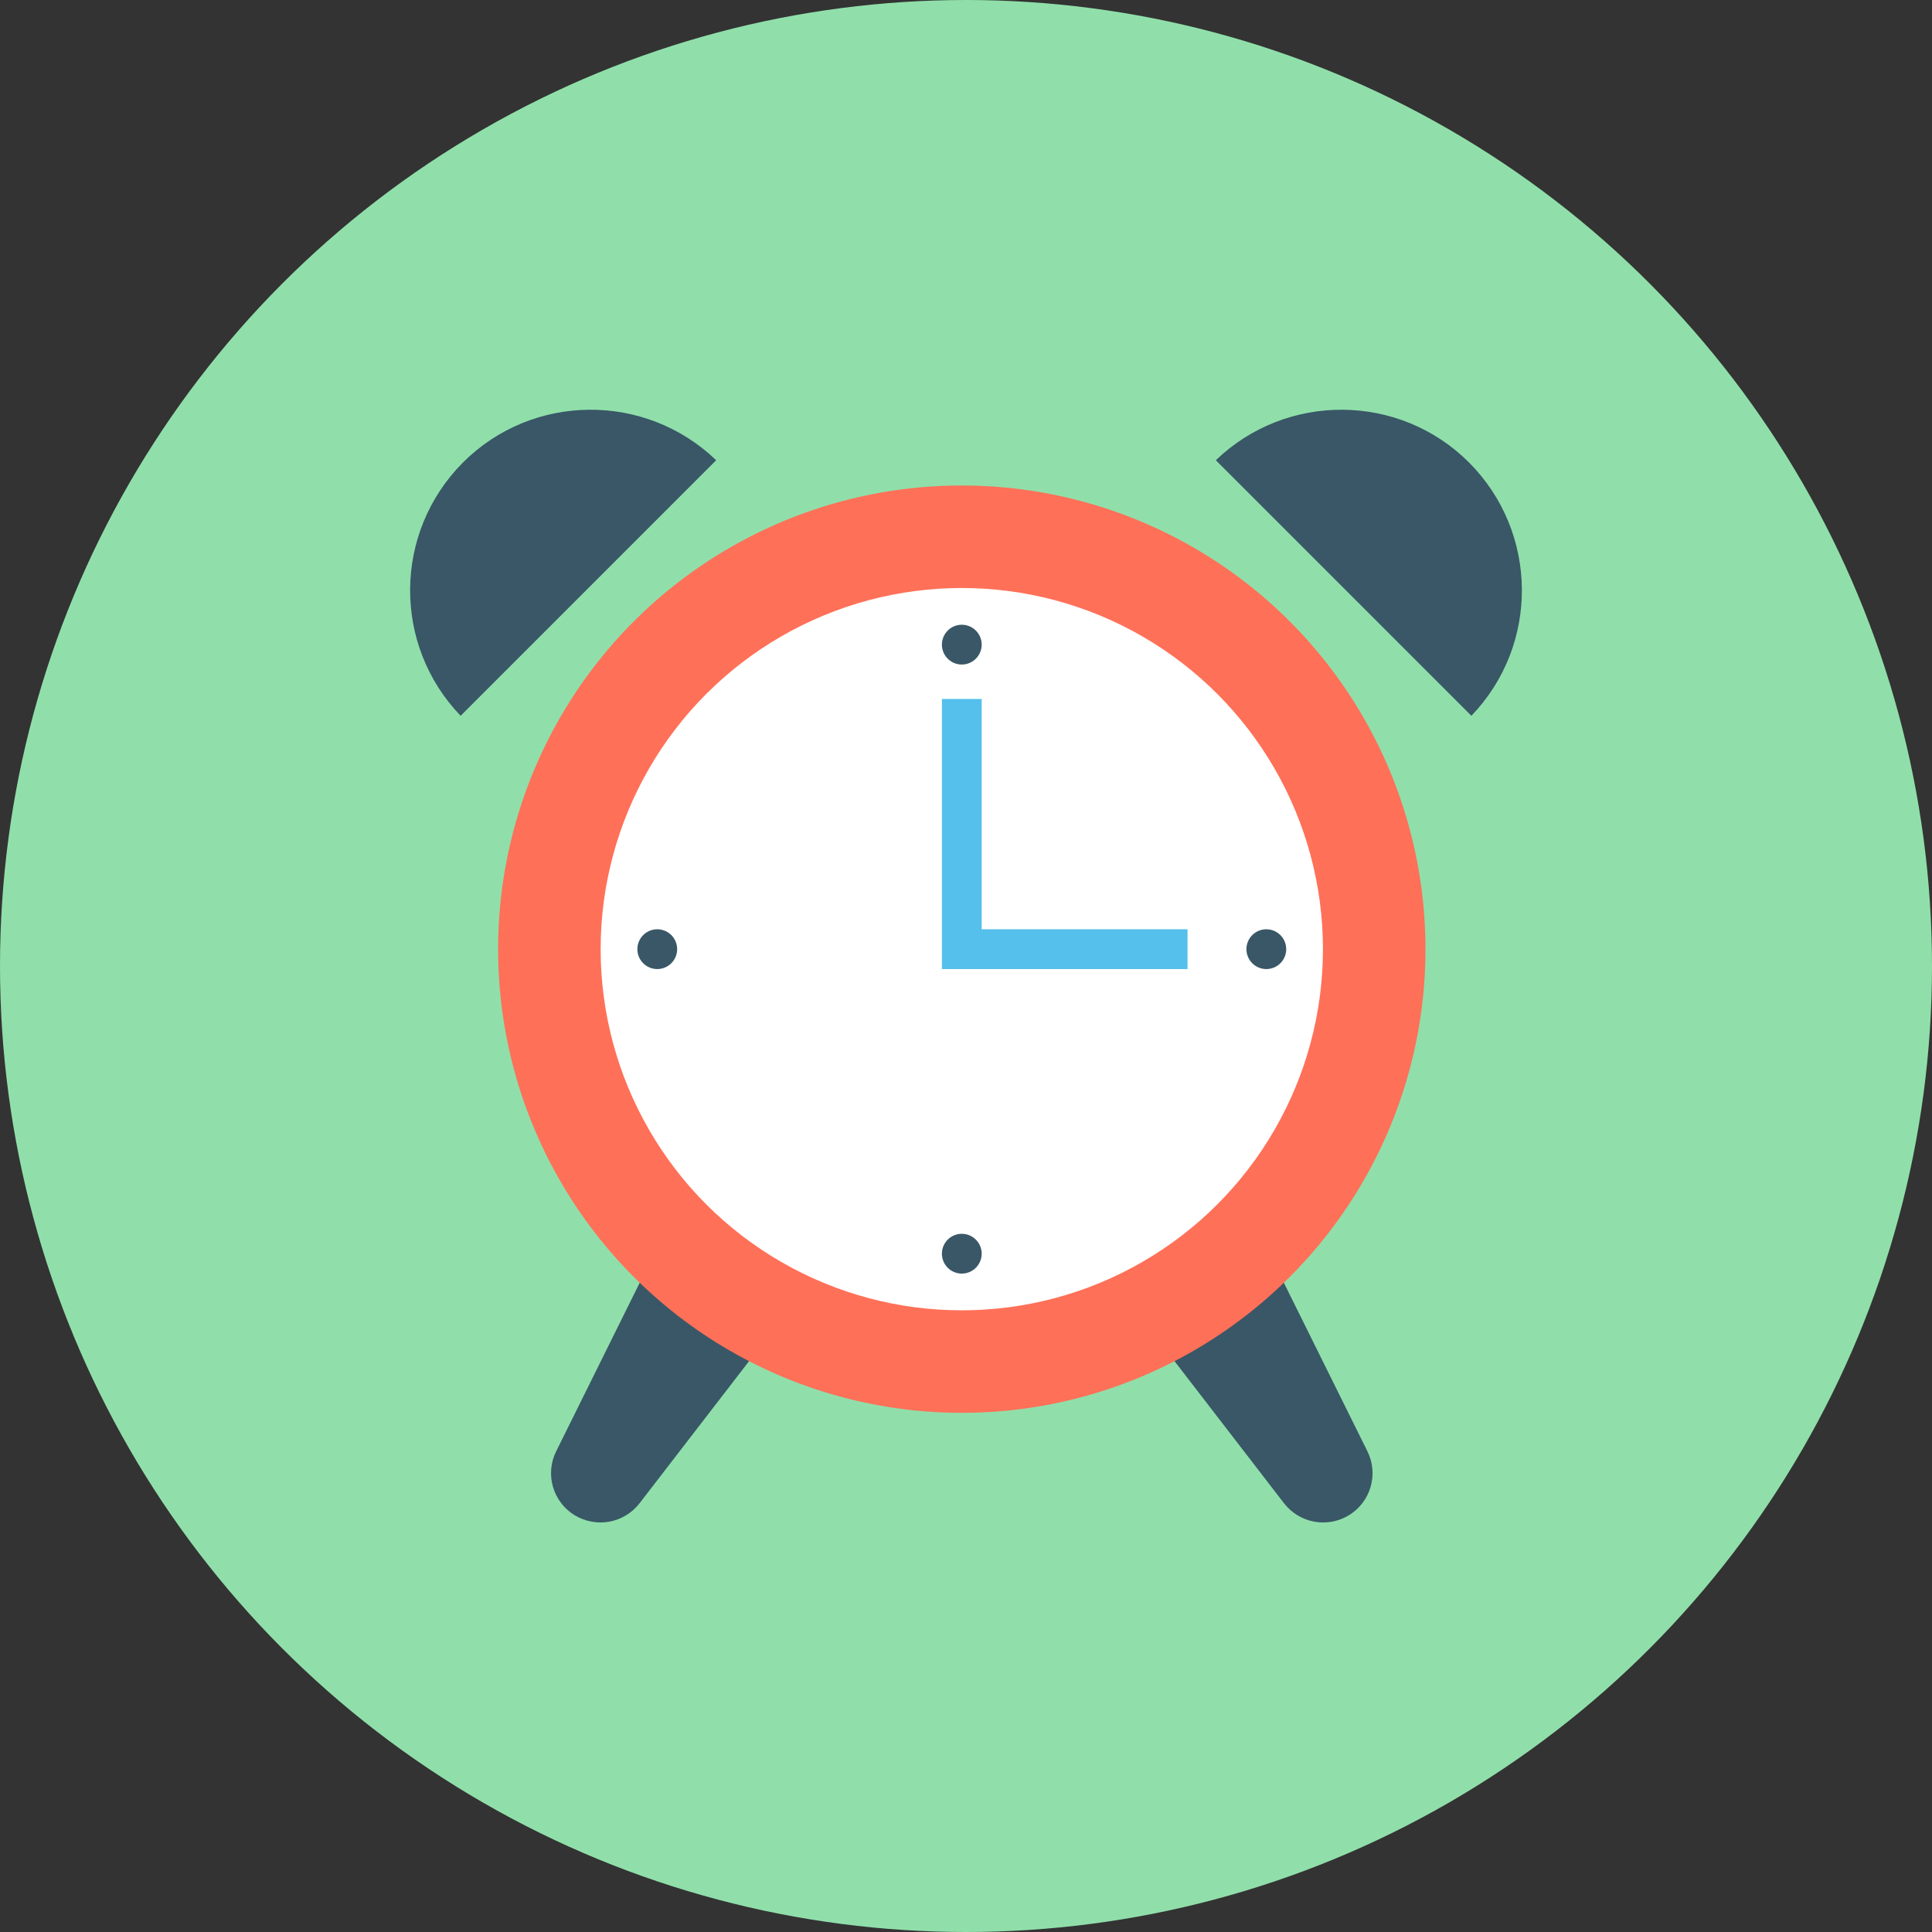
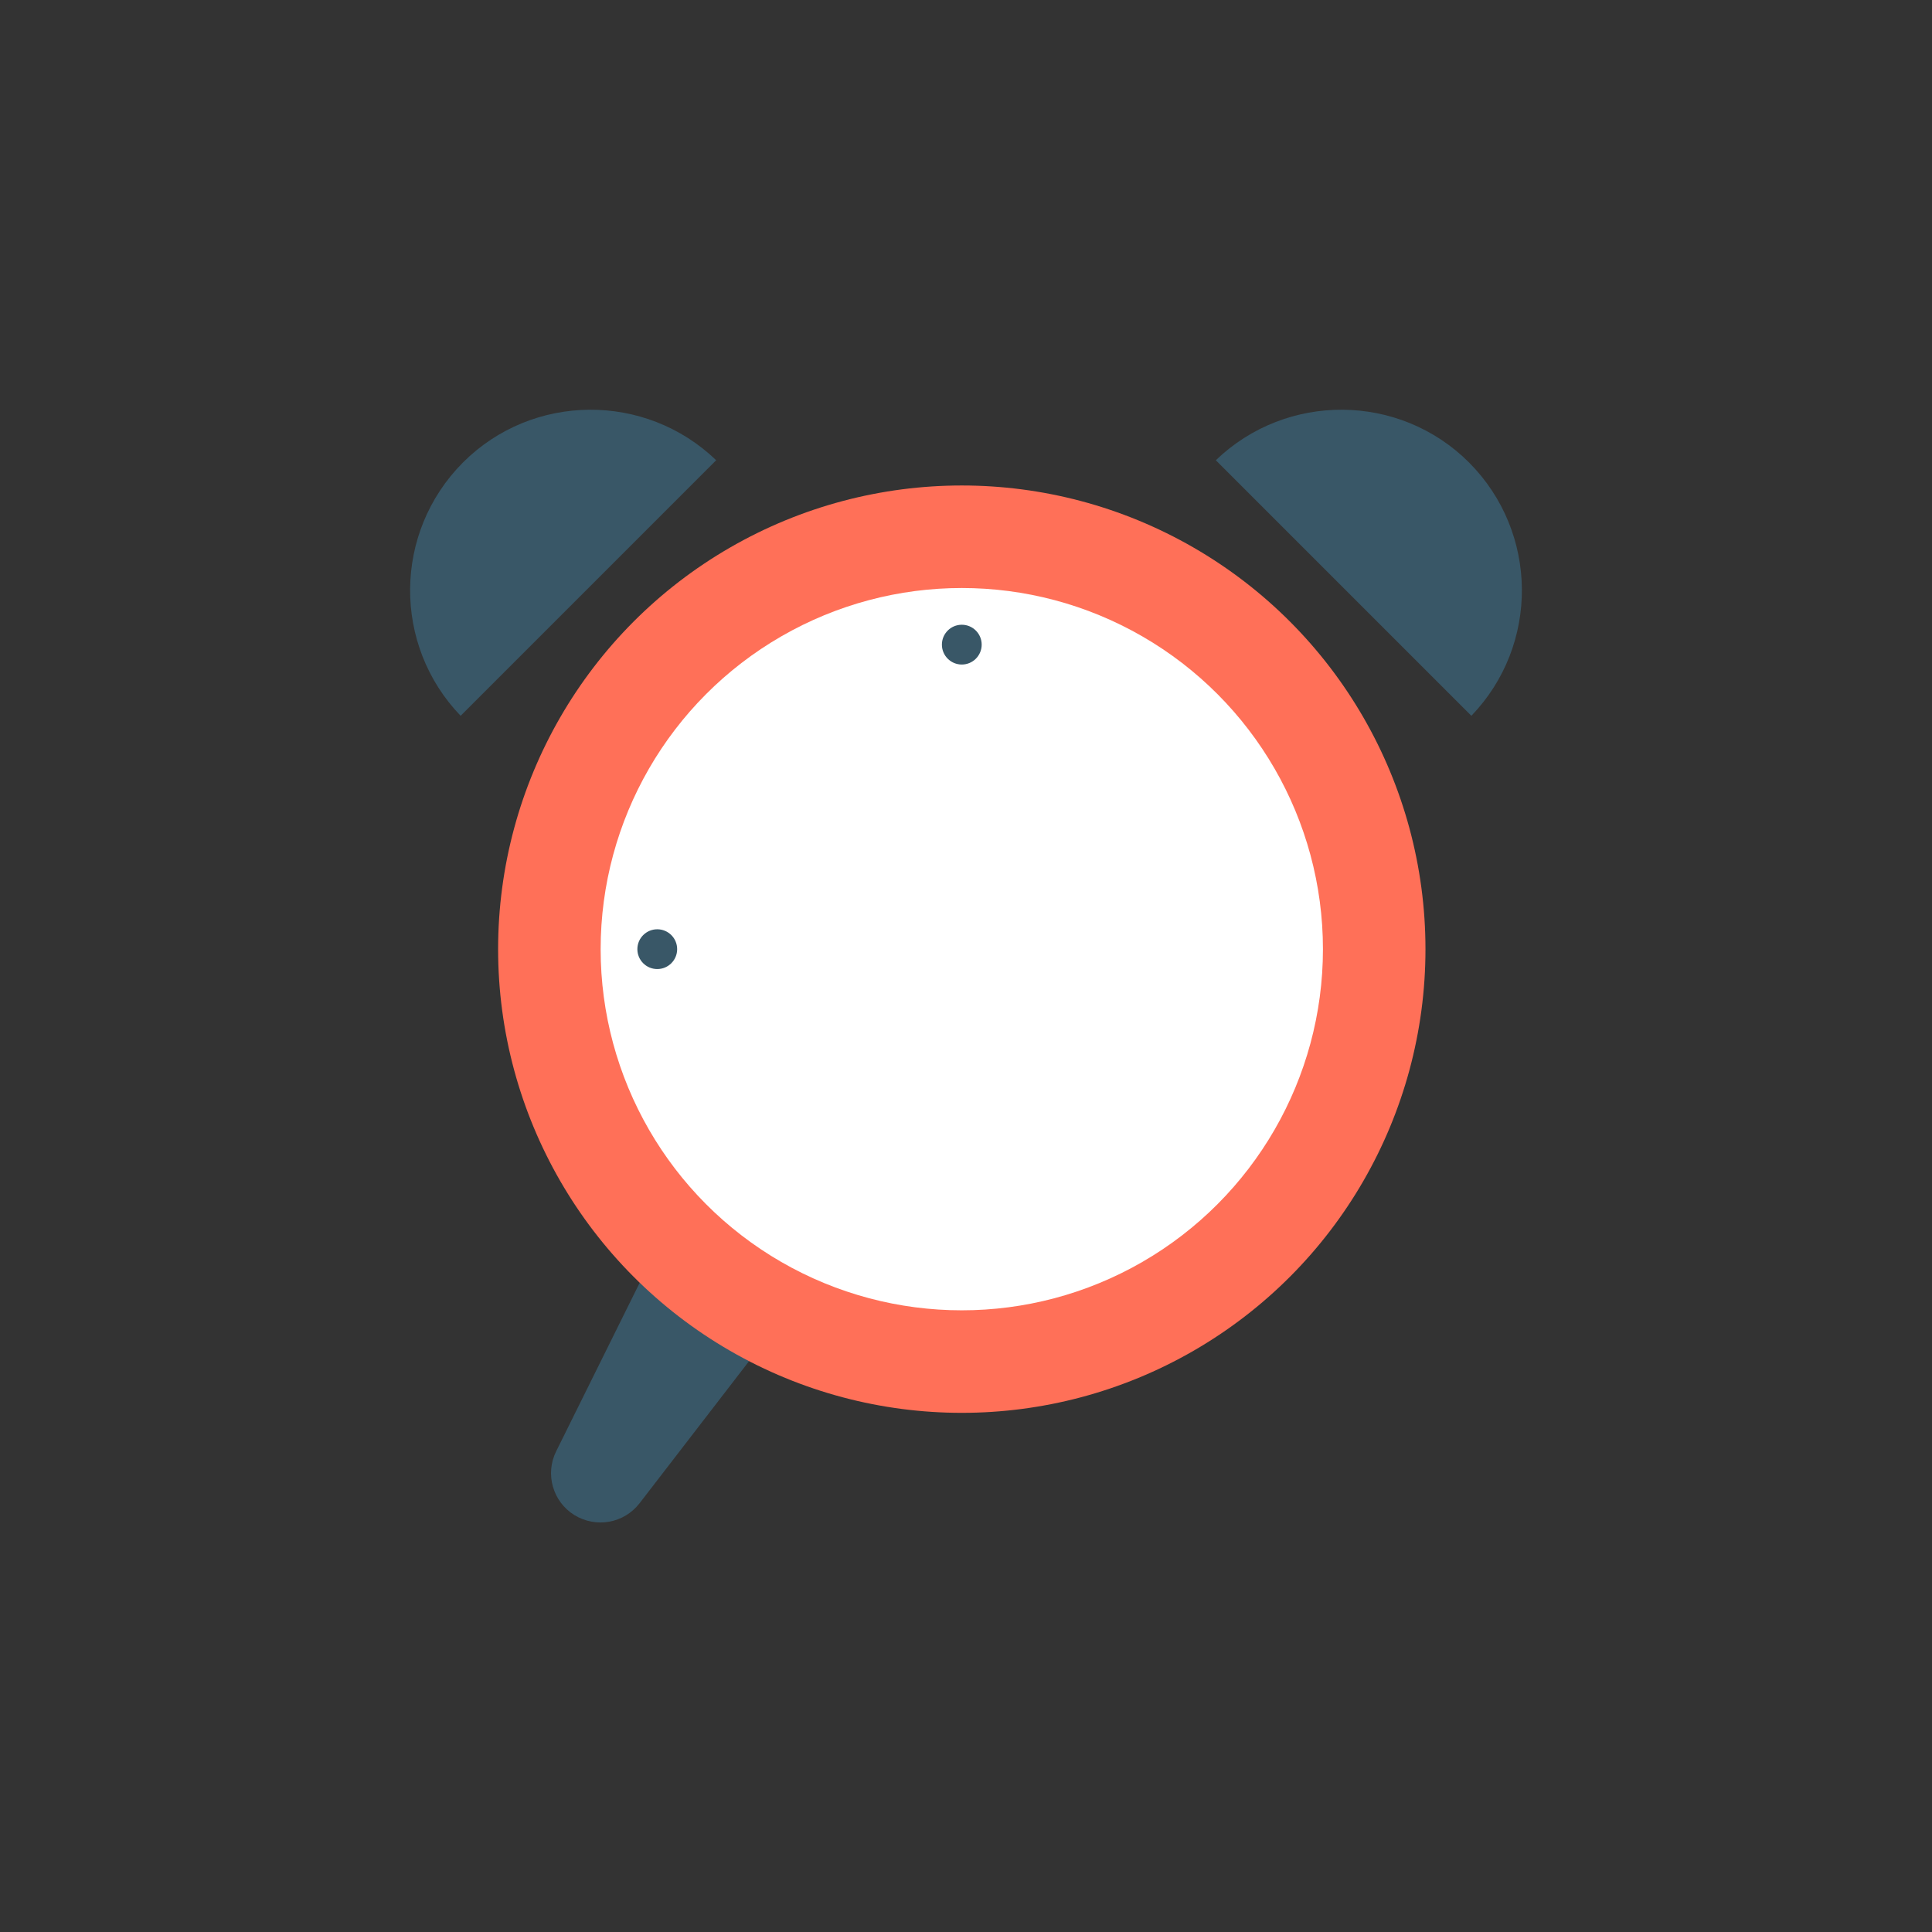
<svg xmlns="http://www.w3.org/2000/svg" height="800px" width="800px" version="1.1" id="Layer_1" viewBox="0 0 505 505" xml:space="preserve">
  <rect x="0" y="0" width="505" height="505" fill="#333333" stroke="none" />
-   <circle style="fill:#90DFAA;" cx="252.5" cy="252.5" r="252.5" />
  <g>
-     <path style="fill:#395767;" d="M288.6,331.9l47,61c4.1,5.3,11.4,6.6,17.1,3.1c5.6-3.5,7.7-10.7,4.7-16.7l-34.2-69L288.6,331.9z" />
    <path style="fill:#395767;" d="M214.2,331.9l-47,61c-4.1,5.3-11.4,6.6-17.1,3.1c-5.6-3.5-7.7-10.7-4.7-16.7l34.2-69L214.2,331.9z" />
  </g>
  <circle style="fill:#FF7058;" cx="251.4" cy="248.1" r="121.2" />
  <circle style="fill:#FFFFFF;" cx="251.4" cy="248.1" r="94.4" />
  <g>
    <path style="fill:#395767;" d="M384.6,187.1c17.8-18.5,17.6-47.9-0.6-66.2c-18.2-18.2-47.7-18.4-66.2-0.6L384.6,187.1z" />
    <path style="fill:#395767;" d="M120.4,187.1c-17.8-18.5-17.6-47.9,0.6-66.2c18.2-18.2,47.7-18.4,66.2-0.6L120.4,187.1z" />
    <circle style="fill:#395767;" cx="251.4" cy="168.5" r="5.2" />
-     <circle style="fill:#395767;" cx="251.4" cy="327.7" r="5.2" />
-     <circle style="fill:#395767;" cx="331" cy="248.1" r="5.2" />
    <circle style="fill:#395767;" cx="171.8" cy="248.1" r="5.2" />
  </g>
-   <polygon style="fill:#54C0EB;" points="256.6,242.9 256.6,182.7 246.2,182.7 246.2,242.9 246.2,253.3 256.6,253.3 310.4,253.3   310.4,242.9 " />
</svg>